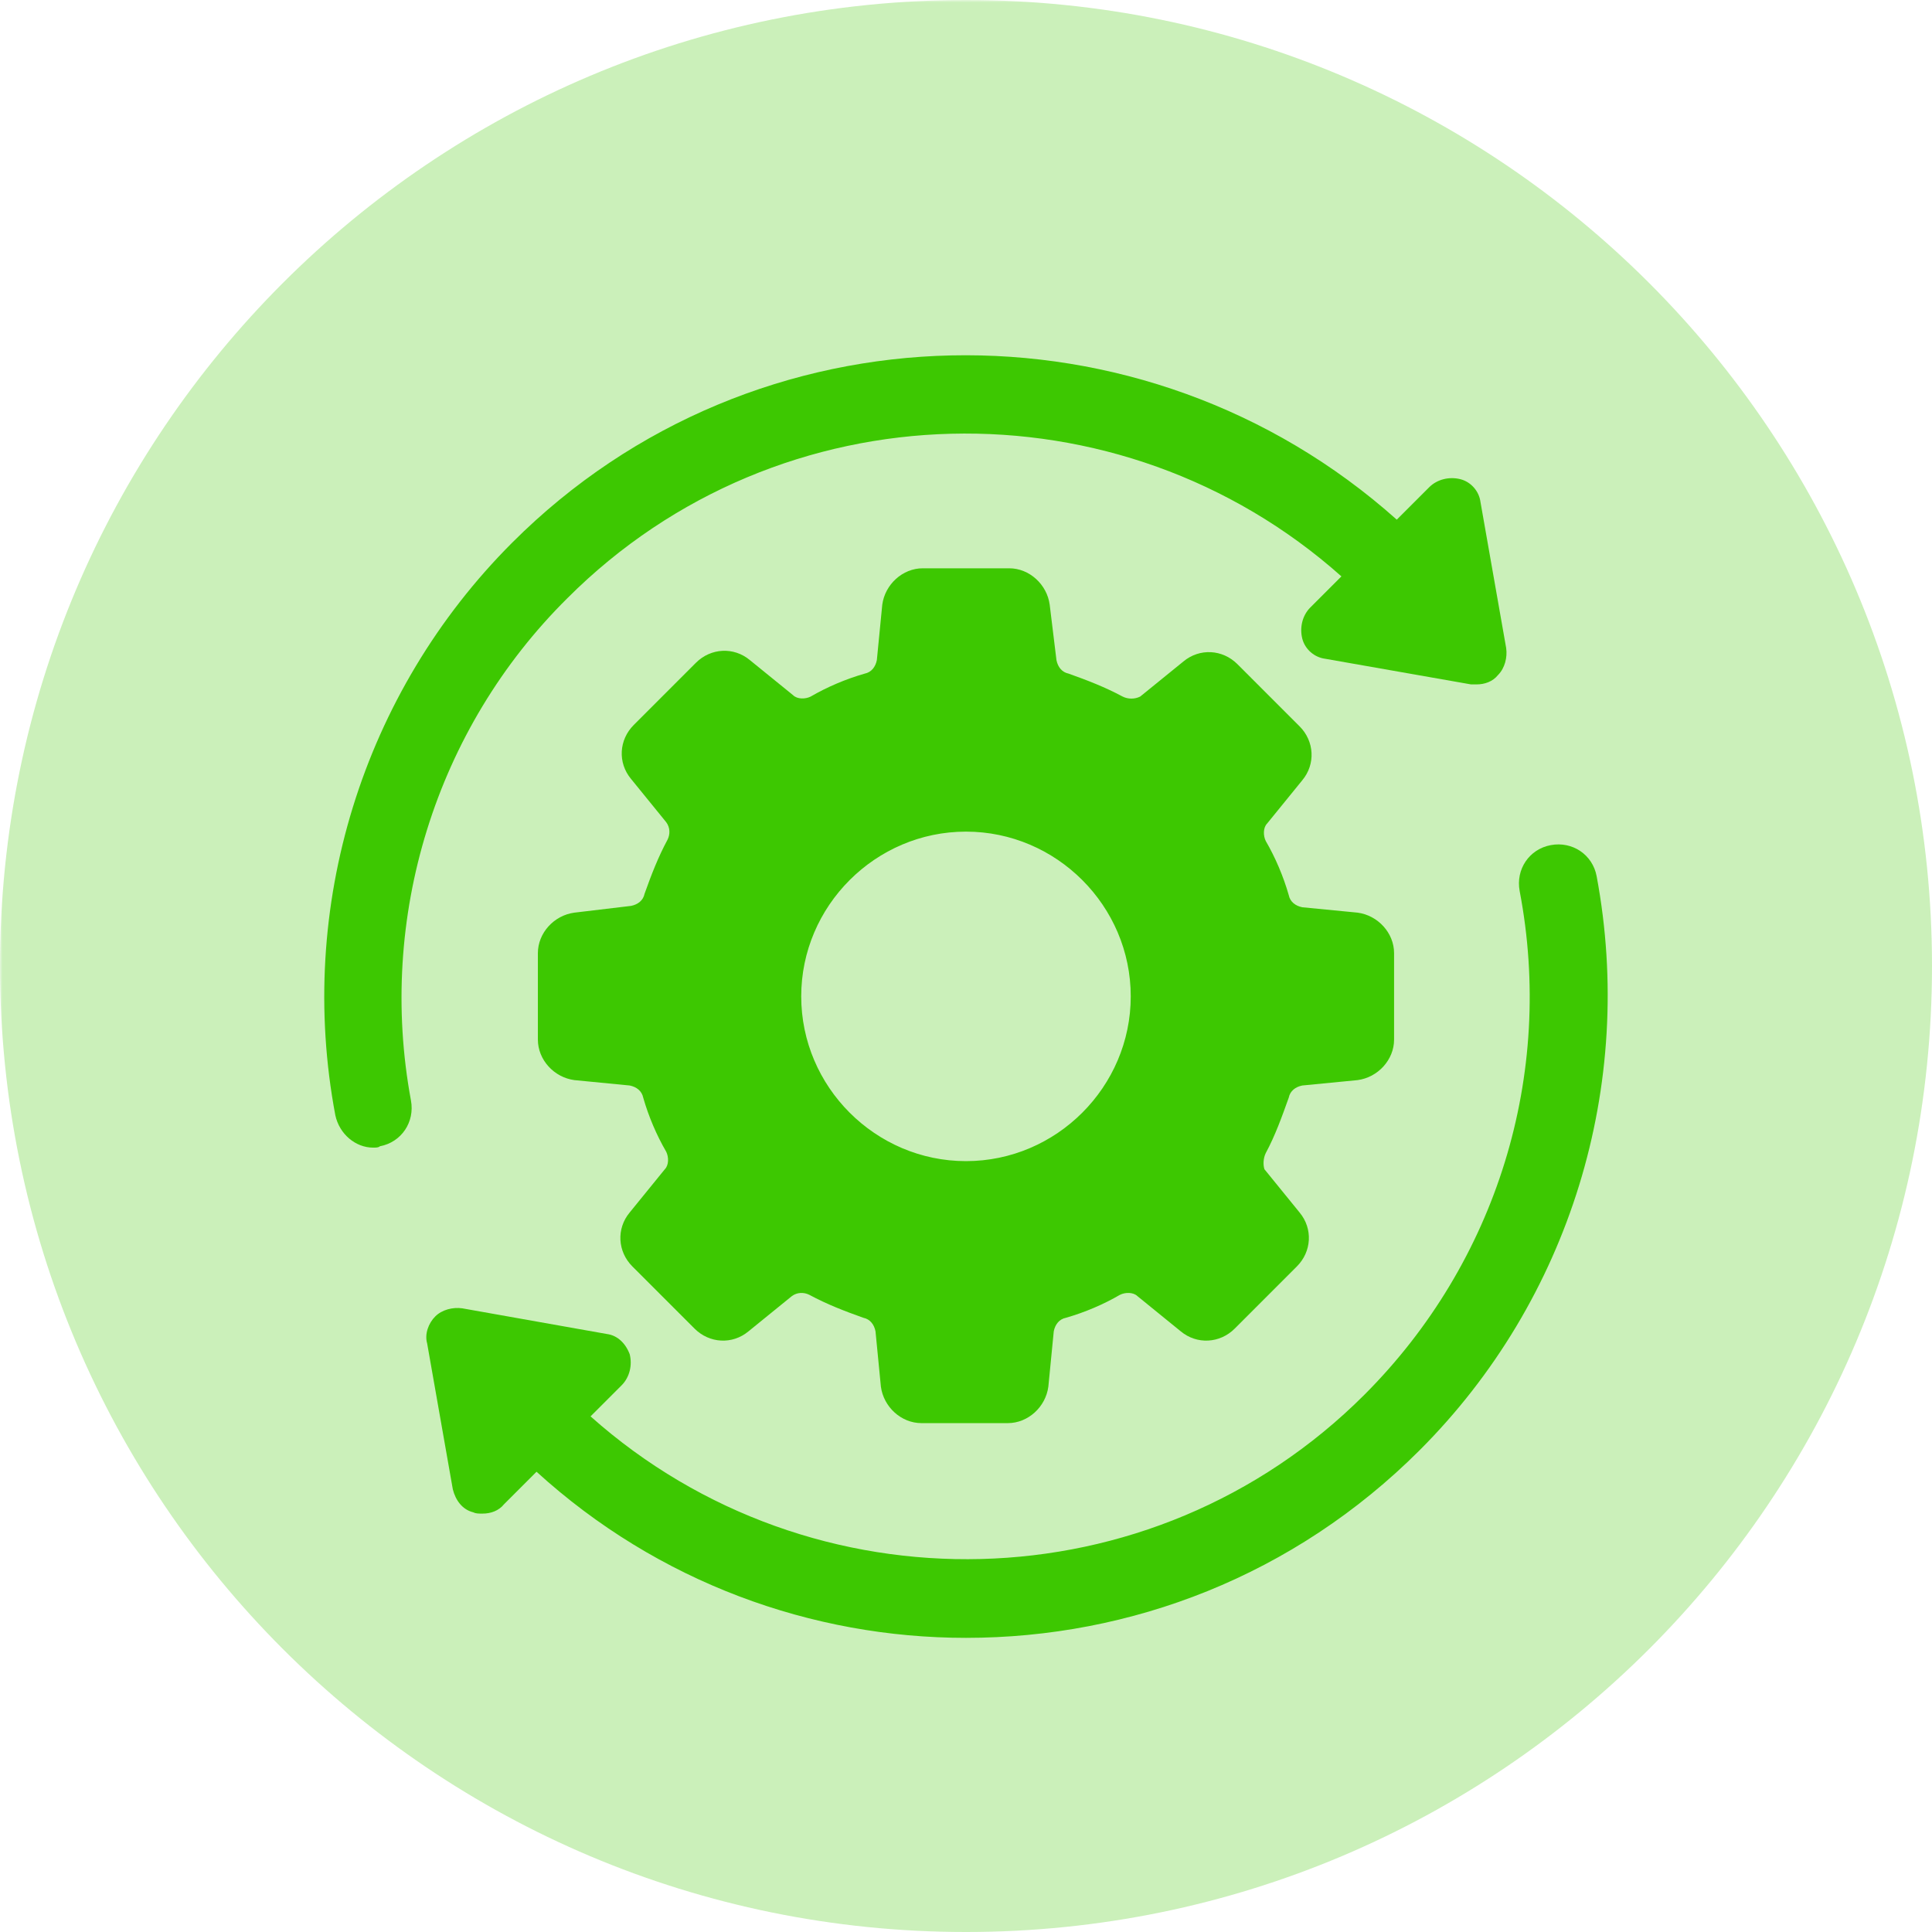
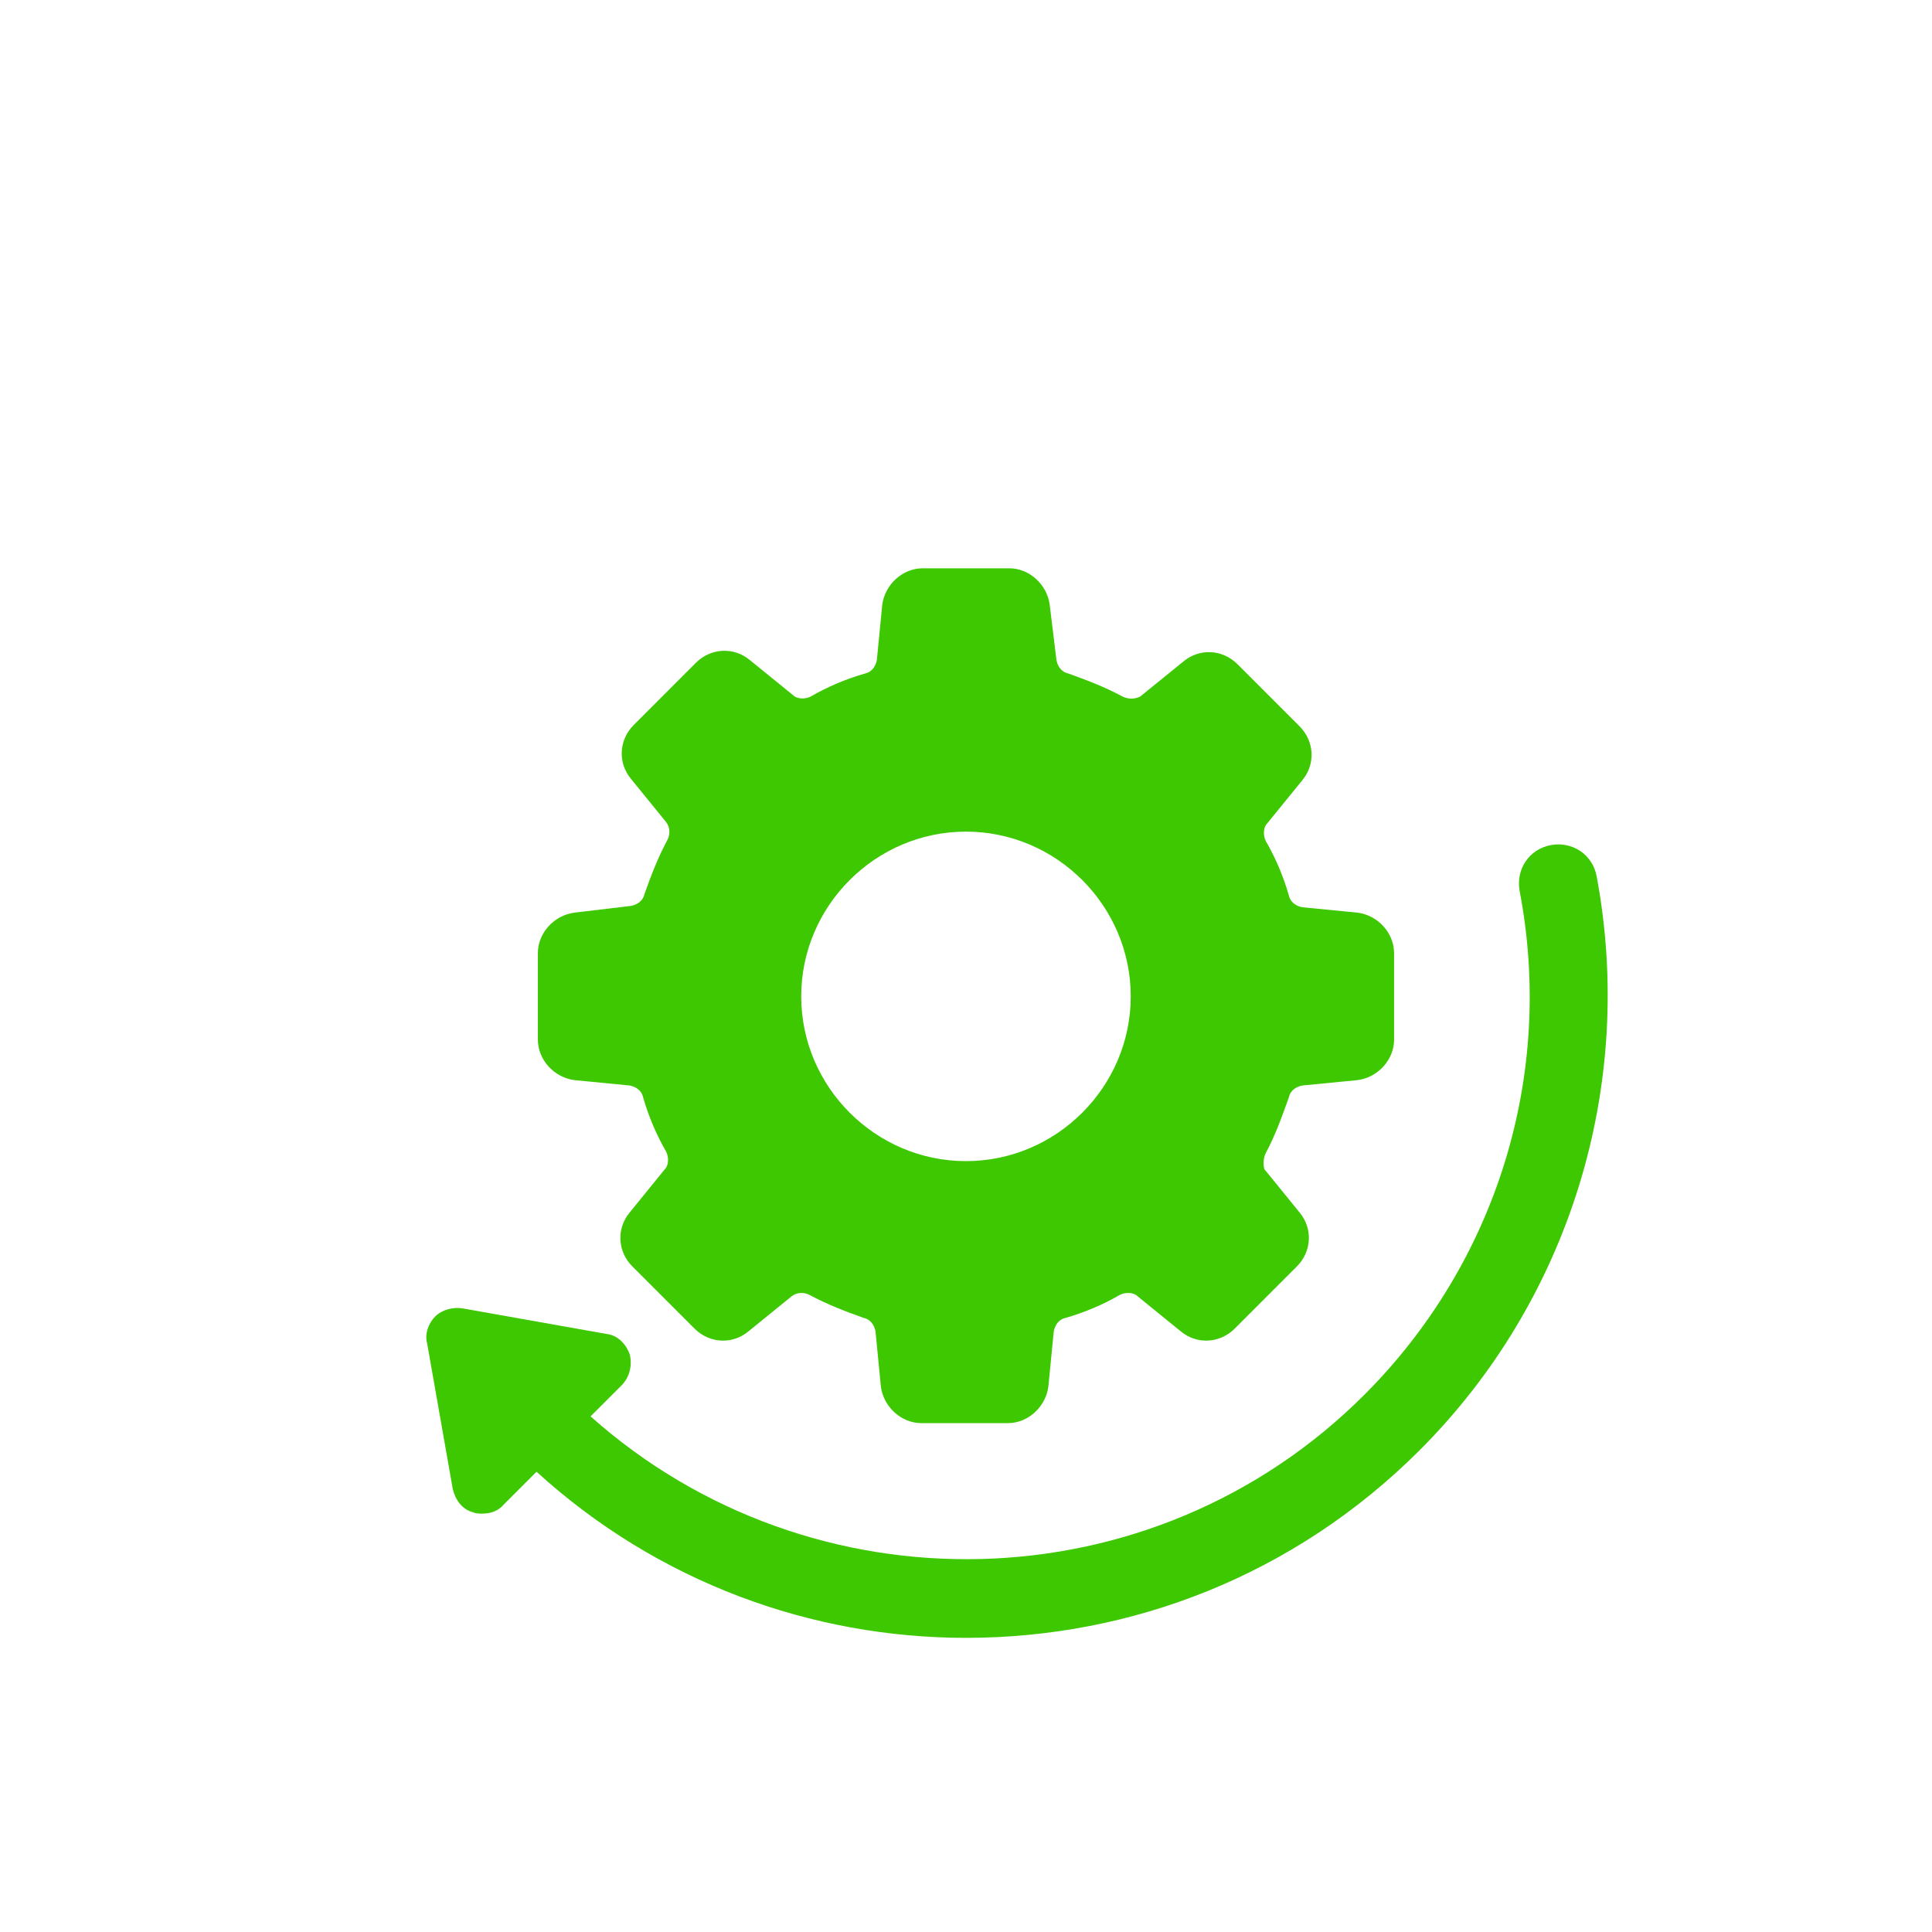
<svg xmlns="http://www.w3.org/2000/svg" width="500" zoomAndPan="magnify" viewBox="0 0 375 375" height="500" preserveAspectRatio="xMidYMid meet" version="1.0">
  <defs>
    <filter x="0%" y="0%" width="100%" height="100%" id="0a8b67243f">
      <feColorMatrix values="0 0 0 0 1 0 0 0 0 1 0 0 0 0 1 0 0 0 1 0" color-interpolation-filters="sRGB" />
    </filter>
    <mask id="0babc123b8">
      <g filter="url(#0a8b67243f)">
        <rect x="-37.5" width="450" fill="#000000" y="-37.5" height="450" fill-opacity="0.27" />
      </g>
    </mask>
    <clipPath id="3c6a92ff5d">
      <path d="M 0 0 L 375 0 L 375 375 L 0 375 Z M 0 0 " clip-rule="nonzero" />
    </clipPath>
    <clipPath id="5e53c86da4">
-       <path d="M 187.5 0 C 83.945 0 0 83.945 0 187.5 C 0 291.055 83.945 375 187.5 375 C 291.055 375 375 291.055 375 187.5 C 375 83.945 291.055 0 187.5 0 Z M 187.5 0 " clip-rule="nonzero" />
-     </clipPath>
+       </clipPath>
    <clipPath id="21158ae709">
      <rect x="0" width="375" y="0" height="375" />
    </clipPath>
  </defs>
  <g mask="url(#0babc123b8)">
    <g transform="matrix(1, 0, 0, 1, 0, 0)">
      <g clip-path="url(#21158ae709)">
        <g clip-path="url(#3c6a92ff5d)">
          <g clip-path="url(#5e53c86da4)">
-             <rect x="-82.5" width="540" fill="#3dc801" height="540" y="-82.5" fill-opacity="1" />
-           </g>
+             </g>
        </g>
      </g>
    </g>
  </g>
  <path fill="#3dc801" d="M 250.145 213.055 C 250.406 211.746 251.453 210.957 252.766 210.695 L 263.512 209.648 C 267.445 209.125 270.59 205.715 270.59 201.785 L 270.59 185.008 C 270.59 181.078 267.445 177.668 263.512 177.145 L 252.766 176.098 C 251.453 175.832 250.406 175.047 250.145 173.738 C 249.094 170.066 247.523 166.398 245.688 163.25 C 245.164 162.203 245.164 160.629 245.949 159.844 L 252.766 151.457 C 255.387 148.312 255.125 143.855 252.242 140.973 L 240.184 128.914 C 237.301 126.031 232.844 125.77 229.699 128.391 L 221.309 135.203 C 220.262 135.73 218.949 135.73 217.902 135.203 C 214.496 133.371 211.086 132.059 207.418 130.75 C 206.105 130.488 205.32 129.438 205.059 128.129 L 203.746 117.379 C 203.223 113.449 199.816 110.305 195.883 110.305 L 179.109 110.305 C 175.176 110.305 171.77 113.449 171.246 117.379 L 170.195 128.129 C 169.934 129.438 169.148 130.488 167.836 130.75 C 164.168 131.797 160.496 133.371 157.352 135.203 C 156.305 135.73 154.73 135.73 153.945 134.941 L 145.555 128.129 C 142.41 125.508 137.953 125.77 135.07 128.652 L 123.016 140.711 C 120.129 143.594 119.867 148.047 122.488 151.195 L 129.305 159.582 C 130.09 160.629 130.09 161.941 129.566 162.988 C 127.73 166.398 126.422 169.805 125.109 173.477 C 124.848 174.785 123.801 175.57 122.488 175.832 L 111.48 177.145 C 107.547 177.668 104.402 181.078 104.402 185.008 L 104.402 201.785 C 104.402 205.715 107.547 209.125 111.48 209.648 L 122.227 210.695 C 123.539 210.957 124.586 211.746 124.848 213.055 C 125.898 216.727 127.469 220.395 129.305 223.539 C 129.828 224.59 129.828 226.16 129.043 226.949 L 122.227 235.336 C 119.605 238.48 119.867 242.938 122.75 245.82 L 134.809 257.879 C 137.691 260.762 142.148 261.023 145.293 258.402 L 153.684 251.586 C 154.73 250.801 156.043 250.801 157.09 251.324 C 160.496 253.16 163.906 254.473 167.574 255.781 C 168.887 256.043 169.672 257.094 169.934 258.402 L 170.98 269.148 C 171.508 273.082 174.914 276.227 178.848 276.227 L 195.621 276.227 C 199.555 276.227 202.961 273.082 203.484 269.148 L 204.535 258.402 C 204.797 257.094 205.582 256.043 206.895 255.781 C 210.562 254.734 214.234 253.16 217.379 251.324 C 218.426 250.801 220 250.801 220.785 251.586 L 229.172 258.402 C 232.32 261.023 236.773 260.762 239.66 257.879 L 251.715 245.82 C 254.602 242.938 254.863 238.48 252.242 235.336 L 245.426 226.949 C 245.164 226.16 245.164 224.852 245.688 223.801 C 247.523 220.395 248.832 216.727 250.145 213.055 Z M 187.496 225.375 C 169.934 225.375 155.516 210.957 155.516 193.395 C 155.516 175.832 169.934 161.418 187.496 161.418 C 205.059 161.418 219.477 175.832 219.477 193.395 C 219.477 210.957 205.059 225.375 187.496 225.375 Z M 187.496 225.375 " fill-opacity="1" fill-rule="nonzero" />
-   <path fill="#3dc801" d="M 110.168 116.07 C 151.324 74.918 217.379 73.605 260.367 111.875 L 254.336 117.906 C 252.766 119.477 252.242 121.836 252.766 123.934 C 253.289 126.031 255.125 127.602 257.223 127.867 L 285.531 132.844 C 285.793 132.844 286.316 132.844 286.578 132.844 C 288.152 132.844 289.723 132.32 290.773 131.012 C 292.082 129.699 292.609 127.602 292.344 125.77 L 287.363 97.457 C 287.102 95.363 285.531 93.527 283.434 93.004 C 281.336 92.48 278.977 93.004 277.406 94.574 L 271.113 100.867 C 222.098 57.094 146.605 58.141 99.422 105.324 C 70.328 134.418 57.484 176.098 65.086 216.461 C 65.871 220.133 69.016 222.754 72.426 222.754 C 72.949 222.754 73.473 222.754 73.734 222.492 C 77.93 221.707 80.551 217.773 79.762 213.578 C 73.211 178.191 84.48 141.496 110.168 116.07 Z M 110.168 116.07 " fill-opacity="1" fill-rule="nonzero" />
  <path fill="#3dc801" d="M 309.906 170.066 C 309.121 165.875 305.188 163.25 300.996 164.039 C 296.801 164.824 294.18 168.758 294.965 172.949 C 301.781 208.598 290.512 245.035 264.824 270.723 C 223.668 311.875 157.613 313.188 114.625 274.918 L 120.656 268.887 C 122.227 267.316 122.75 264.957 122.227 262.859 C 121.441 260.762 119.867 259.188 117.77 258.926 L 89.723 253.945 C 87.891 253.684 85.793 254.207 84.48 255.52 C 83.172 256.828 82.383 258.926 82.91 260.762 L 87.891 289.07 C 88.414 291.168 89.723 293.004 91.82 293.527 C 92.344 293.789 92.871 293.789 93.656 293.789 C 95.23 293.789 96.801 293.266 97.852 291.953 L 104.141 285.664 C 127.73 307.156 157.613 317.906 187.496 317.906 C 219.477 317.906 251.191 305.848 275.57 281.469 C 304.664 252.375 317.508 210.695 309.906 170.066 Z M 309.906 170.066 " fill-opacity="1" fill-rule="nonzero" />
</svg>